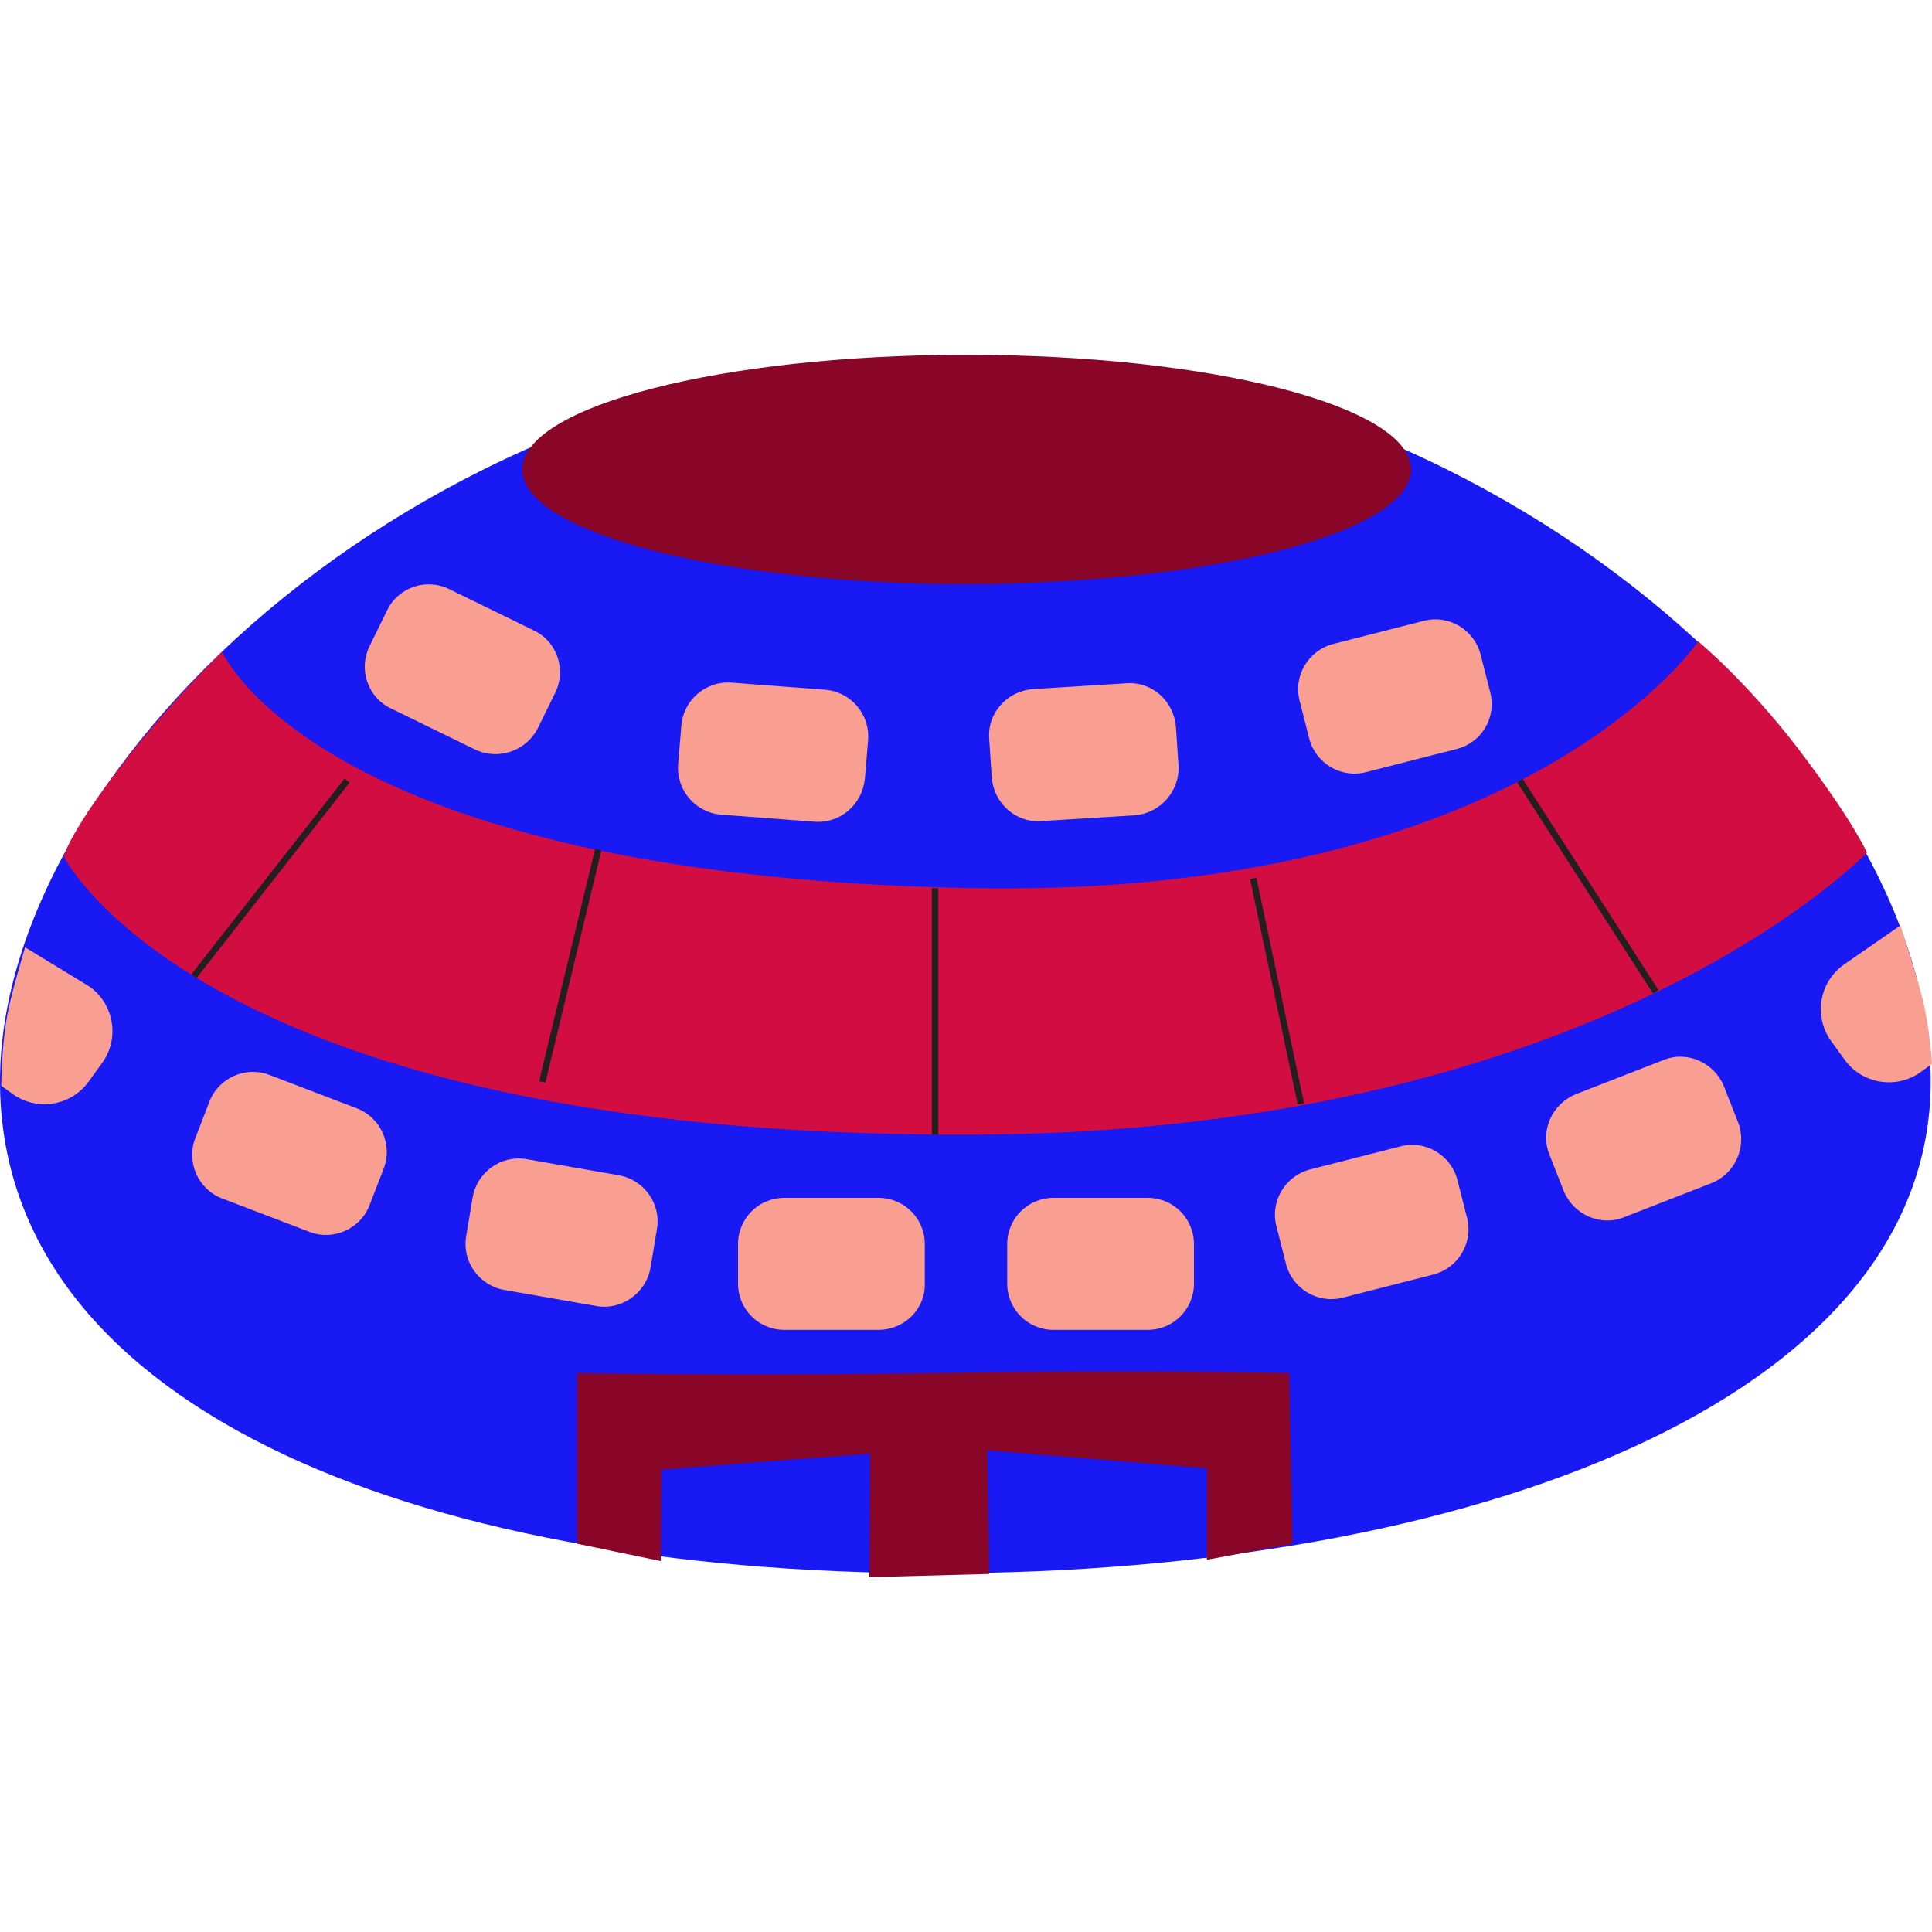
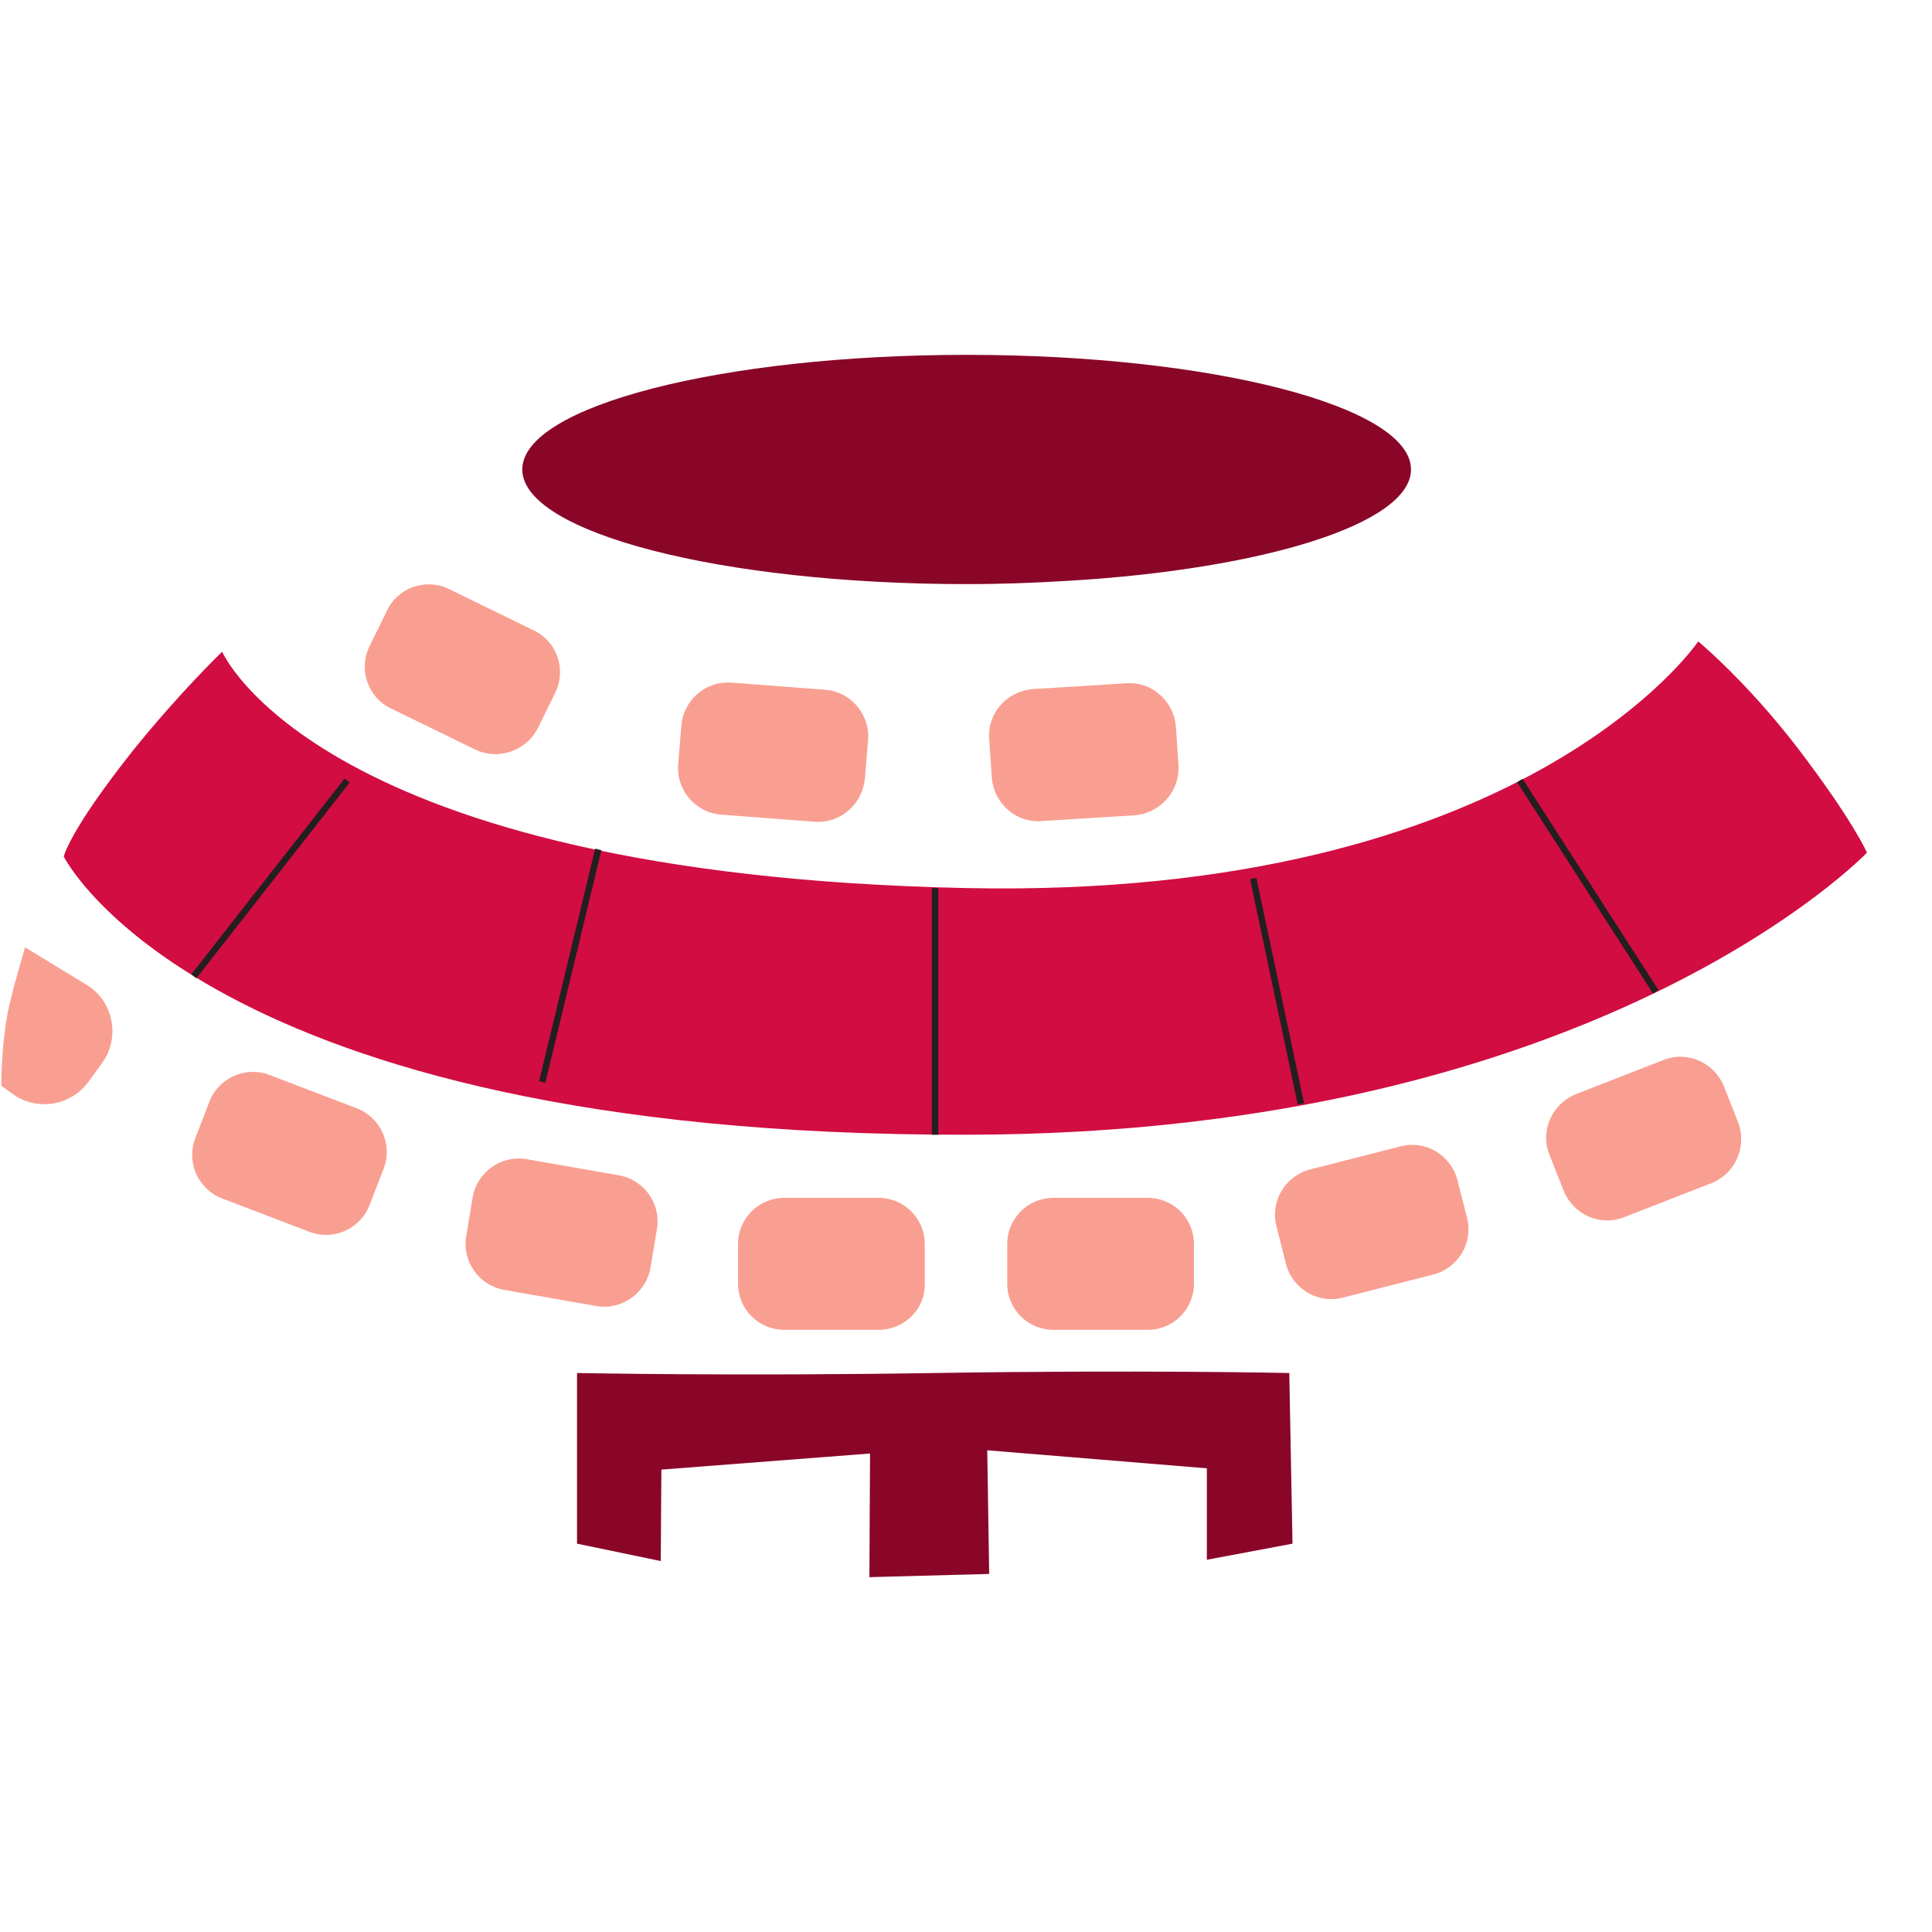
<svg xmlns="http://www.w3.org/2000/svg" id="Layer_1" x="0px" y="0px" viewBox="0 0 300 300" style="enable-background:new 0 0 300 300;" xml:space="preserve">
  <style type="text/css"> .st0{fill:#1919F4;} .st1{fill:#890628;} .st2{fill:#D10D41;} .st3{fill:#F99F91;} .st4{fill:none;stroke:#231F20;stroke-miterlimit:10;} .st5{fill:#FFFFFF;stroke:#231F20;stroke-miterlimit:10;} </style>
  <g>
-     <path class="st0" d="M299.8,167.9c0,49.5-71.5,76.4-154.3,76.4S0,217.5,0,167.9S67.1,55.1,149.9,55.1S299.8,118.4,299.8,167.9z" />
    <path class="st1" d="M219.1,72.9c0,8.4-22.8,15.5-53.4,17.3c-5,0.3-10.2,0.5-15.6,0.5c-38.1,0-69-8-69-17.8s30.9-17.8,69-17.8 S219.1,63.1,219.1,72.9z" />
    <path class="st2" d="M34.5,101.2c0,0,14.8,34.6,115.6,36.7c86.6,1.8,113.6-38.3,113.6-38.3s7.4,6.1,15.4,16.5 c8.7,11.4,10.8,16.3,10.8,16.3s-41.7,43.7-139.8,43.8C31.4,176.4,9.9,133,9.9,133s0.8-3.9,10.7-16.4 C28.1,107.3,34.5,101.2,34.5,101.2z" />
    <path class="st1" d="M89.6,239.7v-26.5c0,0,24.8,0.5,55.6,0c31.6-0.5,55,0,55,0l0.5,26.5l-13.3,2.5l0-14.2l-34.1-2.8l0.3,19.2 l-18.6,0.5l0.1-19.2l-32.4,2.5l-0.1,14.2L89.6,239.7z" />
    <path class="st3" d="M48.1,191.3l-13.6-5.2c-3.7-1.4-5.6-5.6-4.2-9.3l2.2-5.7c1.4-3.7,5.6-5.6,9.3-4.2l13.6,5.2 c3.7,1.4,5.6,5.6,4.2,9.3l-2.2,5.7C56,190.8,51.8,192.7,48.1,191.3z" />
    <path class="st3" d="M92.6,202.8l-14.3-2.5c-3.9-0.7-6.6-4.4-5.9-8.4l1-6c0.7-3.9,4.4-6.6,8.4-5.9l14.3,2.5 c3.9,0.7,6.6,4.4,5.9,8.4l-1,6C100.3,200.8,96.5,203.5,92.6,202.8z" />
    <path class="st3" d="M136.4,206.5h-14.6c-4,0-7.2-3.2-7.2-7.2v-6.1c0-4,3.2-7.2,7.2-7.2h14.6c4,0,7.2,3.2,7.2,7.2v6.1 C143.7,203.3,140.4,206.5,136.4,206.5z" />
    <path class="st3" d="M222.6,197.9l-14.1,3.6c-3.9,1-7.8-1.4-8.8-5.2l-1.5-5.9c-1-3.9,1.4-7.8,5.2-8.8l14.1-3.6 c3.9-1,7.8,1.4,8.8,5.2l1.5,5.9C228.8,193,226.4,196.9,222.6,197.9z" />
    <path class="st3" d="M178.2,206.5h-14.6c-4,0-7.2-3.2-7.2-7.2v-6.1c0-4,3.2-7.2,7.2-7.2h14.6c4,0,7.2,3.2,7.2,7.2v6.1 C185.4,203.3,182.2,206.5,178.2,206.5z" />
    <path class="st3" d="M126.5,127.6l-14.5-1.1c-4-0.3-7-3.8-6.7-7.8l0.5-6c0.3-4,3.8-7,7.8-6.7l14.5,1.1c4,0.3,7,3.8,6.7,7.8l-0.5,6 C133.9,124.9,130.5,127.9,126.5,127.6z" />
    <path class="st3" d="M73.8,116.4L60.7,110c-3.6-1.7-5.1-6.1-3.3-9.7l2.7-5.5c1.7-3.6,6.1-5.1,9.7-3.3l13.1,6.4 c3.6,1.7,5.1,6.1,3.3,9.7l-2.7,5.5C81.7,116.6,77.4,118.1,73.8,116.4z" />
    <path class="st3" d="M176.2,126.6l-14.5,0.9c-4,0.3-7.4-2.8-7.7-6.8l-0.4-6c-0.3-4,2.8-7.4,6.8-7.7l14.5-0.9c4-0.3,7.4,2.8,7.7,6.8 l0.4,6C183.2,122.9,180.1,126.3,176.2,126.6z" />
-     <path class="st3" d="M226.2,116.3l-14.1,3.6c-3.9,1-7.8-1.4-8.8-5.2l-1.5-5.9c-1-3.9,1.4-7.8,5.2-8.8l14.1-3.6 c3.9-1,7.8,1.4,8.8,5.2l1.5,5.9C232.4,111.4,230.1,115.3,226.2,116.3z" />
    <path class="st3" d="M265.8,183.7l-13.6,5.3c-3.7,1.5-7.9-0.4-9.4-4.1l-2.2-5.6c-1.5-3.7,0.4-7.9,4.1-9.4l13.6-5.3 c3.7-1.5,7.9,0.4,9.4,4.1l2.2,5.6C271.3,178,269.5,182.2,265.8,183.7z" />
-     <path class="st3" d="M300,165.2l-1.8,1.3c-3.8,2.7-9.1,1.8-11.8-2l-2.1-2.9c-2.7-3.8-1.8-9.1,2-11.8l8.8-6.1c0,0,2.7,8.3,3.4,11.3 C299.7,159.7,300,165.2,300,165.2z" />
    <path class="st3" d="M0.2,168.6l1.8,1.3c3.8,2.7,9.1,1.8,11.8-2l2.1-2.9c2.7-3.8,1.8-9.1-2-11.8l-10-6.1c0,0-2.3,7.6-2.8,10.7 C0.2,162.7,0.2,168.6,0.2,168.6z" />
    <line class="st4" x1="53.9" y1="121.2" x2="30.1" y2="151.6" />
    <line class="st4" x1="92.9" y1="131.9" x2="84.2" y2="168" />
    <line class="st4" x1="145.2" y1="137.9" x2="145.2" y2="176.2" />
    <line class="st4" x1="194.6" y1="136.4" x2="202" y2="171.4" />
    <line class="st5" x1="236" y1="121.2" x2="257.1" y2="154" />
  </g>
</svg>